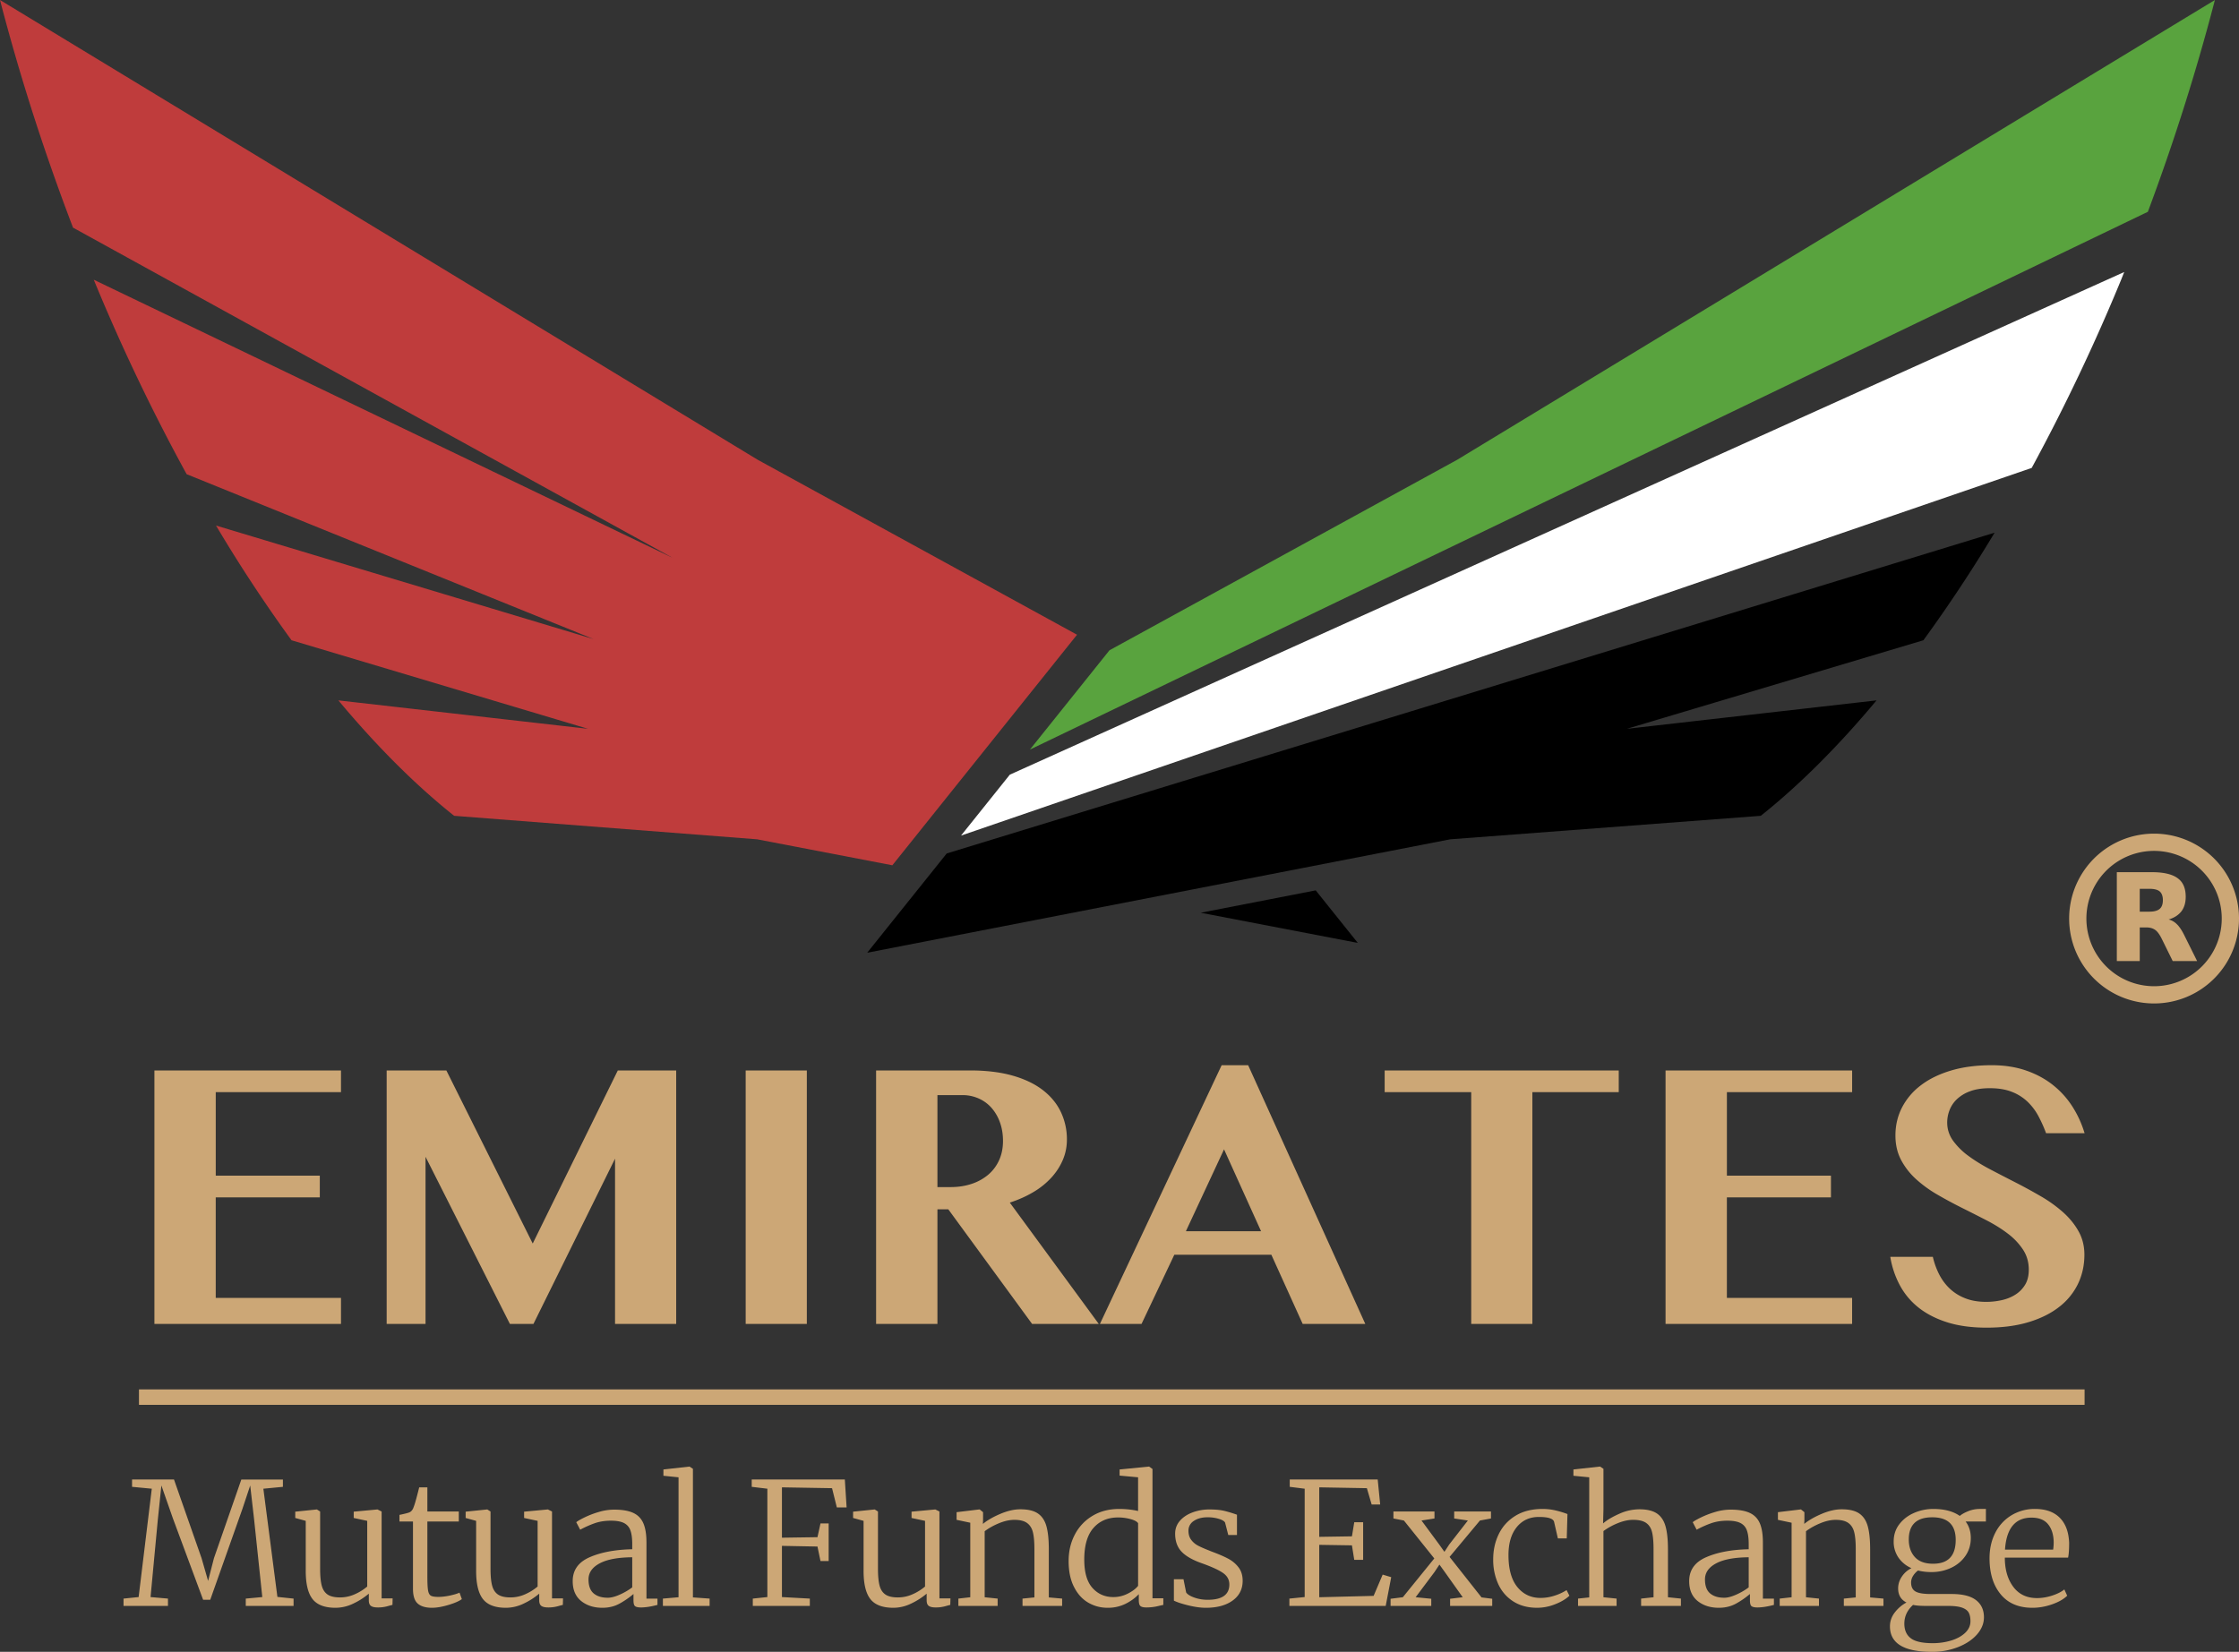
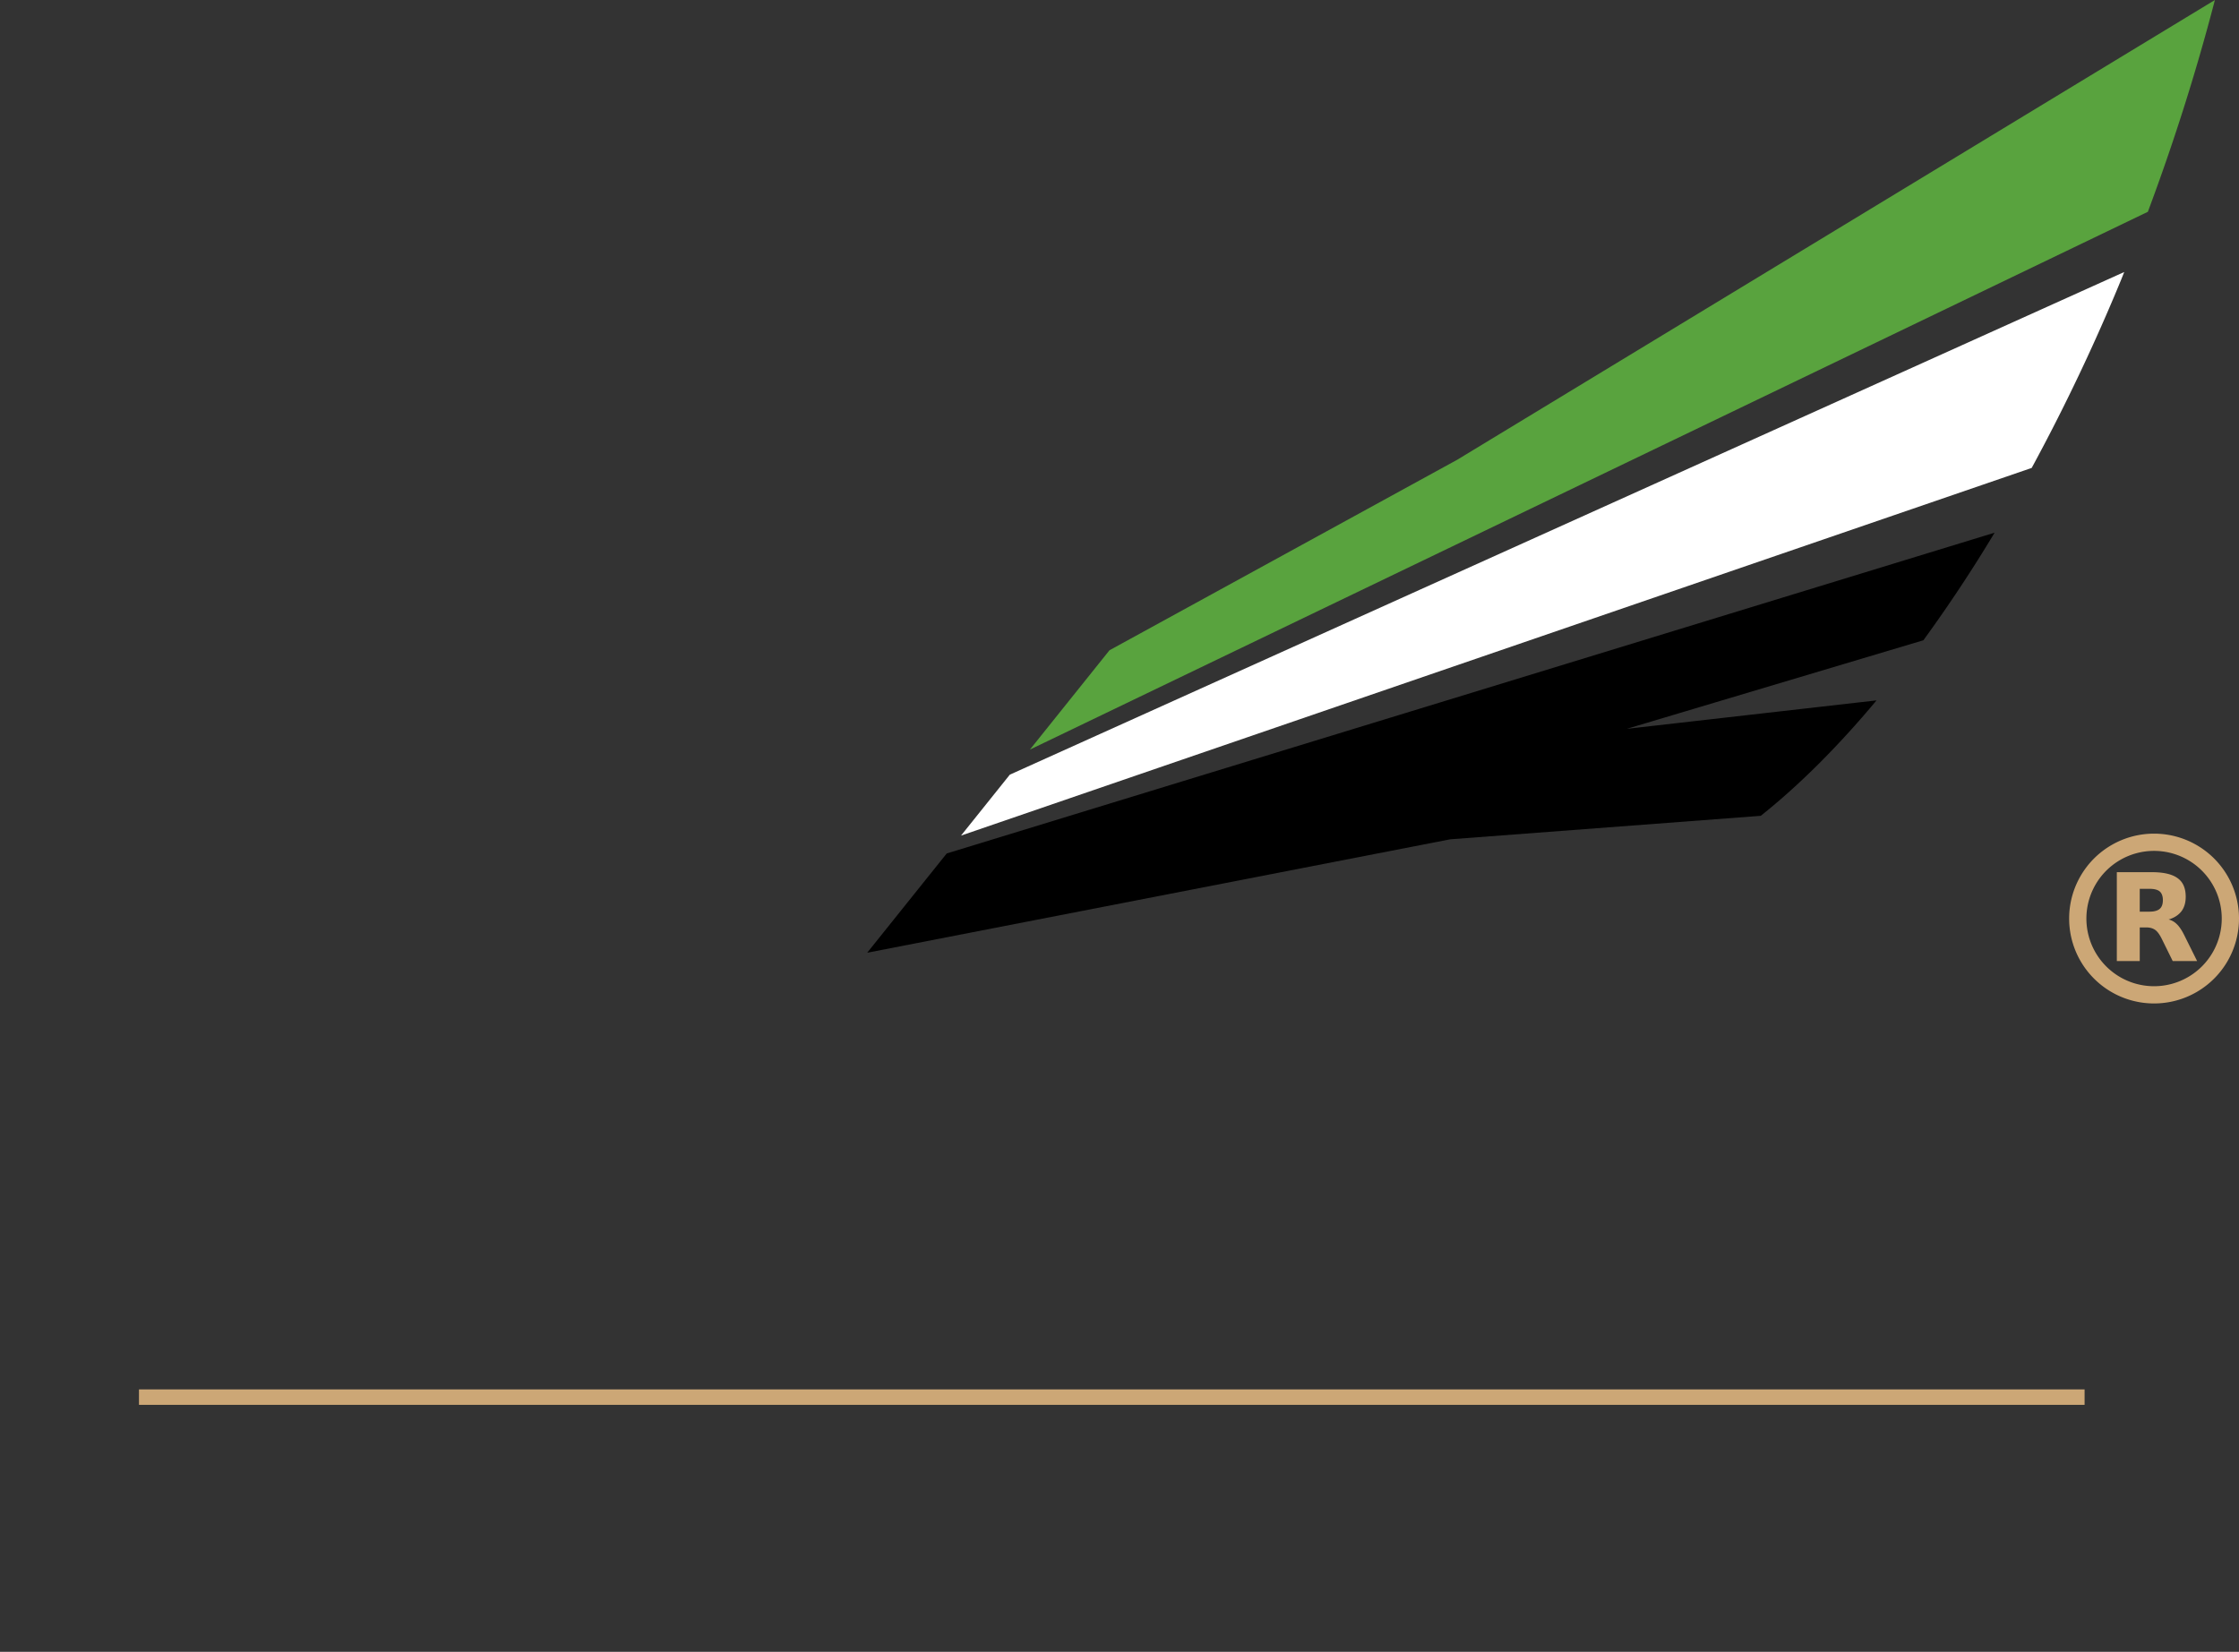
<svg xmlns="http://www.w3.org/2000/svg" width="145" height="107" viewBox="0 0 145 107">
  <rect x="0" y="0" width="145" height="107" fill="#333333" stroke="none" />
  <g fill="none" fill-rule="evenodd">
-     <path fill="#BF3C3C" d="M69.75 41.115L57.79 56.049l-8.756-1.682-19.623-1.522c-2.497-1.988-5.017-4.505-7.497-7.477l16.17 1.842-19.204-5.736a95.247 95.247 0 0 1-4.89-7.431l24.453 7.355-26.356-10.682a126.657 126.657 0 0 1-6.015-12.597l37.505 18.023L4.73 14.746a141.283 141.283 0 0 1-1.578-4.336A138.61 138.61 0 0 1 0 0l49.072 29.783L69.75 41.115z" />
-     <path fill="#000" d="M85.207 57.674l2.726 3.404-10.173-1.954 7.447-1.45z" />
    <path fill="#FFF" d="M131.575 30.31L62.237 54.126l3.16-3.946 72.17-32.56-.199.499a127.05 127.05 0 0 1-5.793 12.191z" />
    <path fill="#000" d="M124.56 41.474l-19.204 5.736 16.17-1.842c-2.48 2.972-5 5.489-7.497 7.477l-20.113 1.522-37.756 7.347 5.15-6.43 67.863-20.779a94.599 94.599 0 0 1-4.613 6.97z" />
    <path fill="#59A33E" d="M139.099 13.719l-72.4 34.836 5.152-6.433 22.518-12.34L143.44 0a138.61 138.61 0 0 1-3.152 10.41 141.661 141.661 0 0 1-1.19 3.309z" />
-     <path fill="#CCA776" fill-rule="nonzero" d="M9.83 96.433l-1.278-.122v-.474h2.716l1.784 5.091.425 1.477.38-1.477 1.772-5.09h2.693v.473l-1.266.122.909 7.008 1.047.11v.474h-3.095v-.474l1.07-.1-.53-5.024-.253-2.204-.506 1.52-2.083 5.885h-.46L11.2 98.361l-.748-2.138-.23 2.204-.472 5.025 1.128.099v.474H8v-.474l.978-.1.852-7.018zm14.63 7.691c-.199 0-.345-.033-.437-.1-.092-.065-.138-.187-.138-.363v-.43a4.57 4.57 0 0 1-1 .64 2.644 2.644 0 0 1-1.152.275c-.698 0-1.194-.187-1.49-.562-.295-.375-.443-.984-.443-1.83v-3.239l-.679-.187v-.408l1.393-.143h.011l.207.132v3.714c0 .462.035.824.104 1.085.069.26.196.454.38.579.184.124.452.187.805.187.338 0 .66-.07.967-.21a3.32 3.32 0 0 0 .794-.495v-4.254l-.875-.187v-.408l1.53-.143h.012l.265.132v5.63h.713l-.011.42c-.039.007-.15.036-.334.088a2.31 2.31 0 0 1-.621.077zm3.516.022c-.407 0-.714-.09-.92-.27-.208-.18-.311-.501-.311-.964v-4.353h-.875v-.43c.384-.08.606-.14.668-.176.115-.059.199-.172.253-.341.046-.11.107-.309.184-.595.077-.287.134-.511.172-.673h.53v1.565h2.036v.65h-2.036v3.57c0 .427.015.726.046.899.03.172.092.284.184.336.092.051.253.077.483.077.223 0 .472-.03.748-.088.276-.06.483-.122.621-.188l.15.419c-.176.132-.468.259-.874.38-.407.121-.76.182-1.06.182zm7.52-.022c-.2 0-.346-.033-.438-.1-.092-.065-.138-.187-.138-.363v-.43a4.57 4.57 0 0 1-1 .64 2.644 2.644 0 0 1-1.152.275c-.698 0-1.194-.187-1.49-.562-.295-.375-.443-.984-.443-1.83v-3.239l-.679-.187v-.408l1.393-.143h.011l.207.132v3.714c0 .462.035.824.104 1.085.069.26.196.454.38.579.184.124.452.187.805.187.338 0 .66-.07.967-.21a3.32 3.32 0 0 0 .794-.495v-4.254l-.875-.187v-.408l1.53-.143h.012l.265.132v5.63h.713l-.011.42c-.039.007-.15.036-.334.088a2.31 2.31 0 0 1-.621.077zm1.593-1.708c0-.713.369-1.229 1.105-1.548.736-.32 1.653-.49 2.75-.513v-.341c0-.375-.04-.67-.12-.887a.832.832 0 0 0-.42-.474c-.2-.1-.48-.149-.84-.149-.392 0-.747.057-1.065.17a6.679 6.679 0 0 0-.926.414l-.254-.485c.085-.073.261-.176.53-.308a5.9 5.9 0 0 1 .92-.353 3.5 3.5 0 0 1 1.001-.154c.522 0 .934.07 1.237.21.303.139.522.363.656.671.135.309.202.724.202 1.246v3.636h.713v.408c-.422.11-.779.165-1.07.165-.184 0-.31-.028-.38-.083-.069-.055-.103-.181-.103-.38v-.408a5.46 5.46 0 0 1-.904.623c-.326.18-.696.27-1.11.27-.552 0-1.01-.147-1.375-.44-.364-.295-.547-.724-.547-1.29zm2.267 1.08c.215 0 .472-.066.771-.198.3-.133.572-.29.817-.474v-1.95c-.928.007-1.632.139-2.111.396-.48.257-.72.602-.72 1.036 0 .419.112.722.334.909.223.187.526.28.91.28zm4.586-7.802l-.978-.099v-.408l1.68-.187h.011l.219.143v8.33l1.081.078v.474H42.93v-.474l1.013-.088v-7.769zm5.753.739l-1.013-.122v-.474h6.03l.115 1.808h-.633l-.31-1.246-3.245-.055v3.262l2.301-.033.196-.893h.529v2.436h-.53l-.195-.937-2.301-.044v3.317l1.806.099v.474h-3.693v-.474l.943-.1v-7.018zm10.891 7.691c-.2 0-.345-.033-.437-.1-.092-.065-.138-.187-.138-.363v-.43a4.57 4.57 0 0 1-1.001.64 2.644 2.644 0 0 1-1.15.275c-.699 0-1.196-.187-1.491-.562-.295-.375-.443-.984-.443-1.83v-3.239l-.679-.187v-.408l1.392-.143h.012l.207.132v3.714c0 .462.035.824.104 1.085.069.26.195.454.38.579.183.124.452.187.805.187.337 0 .66-.07.966-.21a3.32 3.32 0 0 0 .794-.495v-4.254l-.874-.187v-.408l1.53-.143h.012l.264.132v5.63h.714l-.012.42c-.038.007-.15.036-.333.088a2.31 2.31 0 0 1-.622.077zm2.25-5.488l-.886-.187v-.496l1.461-.176h.035l.218.176v.485l-.011.275c.284-.235.66-.451 1.128-.65.467-.198.9-.297 1.3-.297.49 0 .869.09 1.133.27.265.18.449.455.553.826.103.371.155.869.155 1.493v3.119l.863.077v.474h-2.566v-.474l.77-.077v-3.13c0-.462-.032-.826-.097-1.09-.065-.265-.192-.465-.38-.601-.188-.136-.462-.204-.822-.204-.307 0-.639.073-.996.22-.356.147-.665.32-.926.518v4.276l.84.088v.474h-2.543v-.474l.77-.088v-4.827zm8.889 5.51c-.453 0-.87-.112-1.254-.336-.384-.224-.69-.564-.92-1.02-.231-.455-.346-1.013-.346-1.674 0-.632.134-1.203.403-1.714a3.04 3.04 0 0 1 1.145-1.212c.494-.297 1.072-.446 1.731-.446.422 0 .829.044 1.22.132v-2.182l-1.197-.11v-.397L74.395 95h.023l.218.154v8.375h.702v.43c-.038.007-.169.036-.391.088-.223.051-.46.077-.714.077-.176 0-.3-.03-.374-.088-.072-.059-.109-.188-.109-.386v-.386c-.238.25-.527.46-.869.629a2.572 2.572 0 0 1-1.156.253zm.38-.694c.33 0 .642-.076.937-.226.296-.15.516-.318.662-.501v-4.056c-.061-.102-.22-.19-.477-.264a2.98 2.98 0 0 0-.823-.11c-.66 0-1.19.226-1.588.677-.399.452-.598 1.137-.598 2.056 0 .822.176 1.432.529 1.829.353.396.805.595 1.358.595zm4.712-.298c.084.125.26.235.529.33.269.096.556.144.863.144.936 0 1.404-.33 1.404-.992 0-.3-.13-.545-.391-.732-.261-.188-.706-.395-1.335-.623-.622-.213-1.074-.466-1.358-.76-.284-.294-.426-.687-.426-1.18 0-.315.102-.59.305-.826.204-.235.476-.417.817-.545a3.126 3.126 0 0 1 1.11-.193c.392 0 .72.033.984.099.265.066.528.147.789.242v1.312h-.564l-.207-.805c-.054-.095-.19-.176-.409-.242a2.476 2.476 0 0 0-.719-.1c-.368 0-.667.08-.897.238a.733.733 0 0 0-.346.633c0 .235.058.43.173.584a1.3 1.3 0 0 0 .426.37c.168.091.402.196.702.313l.218.089c.437.161.79.314 1.059.457.268.143.49.33.667.562.177.231.265.52.265.865 0 .544-.217.971-.65 1.284-.434.312-1.01.468-1.732.468-.33 0-.706-.051-1.128-.154-.422-.103-.736-.206-.943-.309v-1.388h.621l.173.86zm7.675-6.721l-.967-.122v-.474h5.696l.161 1.62h-.552l-.31-1.058-3.085-.055v3.207l2.118-.033.15-.915h.575v2.436h-.576l-.15-.937-2.117-.033v3.394l3.521-.088.587-1.378.553.166-.357 1.862h-6.237v-.474l.99-.1v-7.018zm8.394 4.517l-1.968-2.457-.679-.132v-.452h2.659v.452l-.84.132 1.139 1.543.345.485.31-.474 1.209-1.554-.886-.132v-.452h2.382v.452l-.714.132-1.967 2.358 2.07 2.623.691.088v.463H93.91v-.463l.817-.1-1.15-1.619-.357-.496-.322.485-1.22 1.63 1.012.1v.463h-2.635v-.463l.794-.1 2.037-2.512zm3.815.056c0-.596.12-1.141.362-1.637s.602-.89 1.082-1.184c.48-.294 1.064-.441 1.754-.441.3 0 .591.035.875.104.284.07.53.146.736.226l-.046 1.576h-.575l-.242-1.058c-.046-.22-.375-.33-.99-.33-.598 0-1.075.22-1.432.66-.357.442-.535 1.044-.535 1.808 0 .911.192 1.601.575 2.072.384.47.883.705 1.496.705.323 0 .635-.052.938-.154a3.27 3.27 0 0 0 .754-.353l.184.364c-.222.213-.53.396-.92.55a3.151 3.151 0 0 1-1.163.232c-.606 0-1.124-.138-1.553-.413a2.599 2.599 0 0 1-.973-1.124 3.784 3.784 0 0 1-.327-1.603zm6.219-5.312l-1.024-.099v-.408l1.703-.187h.023l.219.143v2.623l-.023.914c.245-.213.59-.418 1.035-.617a3.206 3.206 0 0 1 1.312-.297c.483 0 .86.088 1.128.264.268.177.456.45.563.821.108.371.162.873.162 1.504v3.108l.84.088v.474h-2.578v-.474l.805-.088v-3.119c0-.47-.032-.837-.097-1.102-.066-.264-.194-.462-.386-.595-.192-.132-.472-.198-.84-.198-.307 0-.637.072-.99.215a4.252 4.252 0 0 0-.931.512v4.287l.851.088v.474h-2.497v-.474l.725-.077v-7.78zm6.473 6.722c0-.713.368-1.229 1.104-1.548.737-.32 1.653-.49 2.75-.513v-.341c0-.375-.04-.67-.12-.887a.832.832 0 0 0-.42-.474c-.2-.1-.48-.149-.84-.149-.392 0-.746.057-1.065.17a6.679 6.679 0 0 0-.926.414l-.253-.485c.084-.073.26-.176.53-.308a5.9 5.9 0 0 1 .92-.353 3.5 3.5 0 0 1 1-.154c.522 0 .935.07 1.238.21.303.139.521.363.656.671.134.309.2.724.2 1.246v3.636h.714v.408c-.422.11-.778.165-1.07.165-.184 0-.31-.028-.38-.083-.069-.055-.103-.181-.103-.38v-.408a5.46 5.46 0 0 1-.903.623c-.326.18-.697.27-1.11.27-.553 0-1.011-.147-1.376-.44-.364-.295-.546-.724-.546-1.29zm2.266 1.08c.215 0 .472-.066.771-.198.3-.133.572-.29.817-.474v-1.95c-.928.007-1.632.139-2.111.396-.48.257-.72.602-.72 1.036 0 .419.112.722.334.909.223.187.526.28.91.28zm4.367-4.86l-.886-.187v-.496l1.462-.176h.034l.219.176v.485l-.012.275c.284-.235.66-.451 1.128-.65.468-.198.901-.297 1.3-.297.491 0 .869.09 1.134.27.264.18.448.455.552.826.104.371.155.869.155 1.493v3.119l.863.077v.474h-2.566v-.474l.771-.077v-3.13c0-.462-.032-.826-.098-1.09-.065-.265-.191-.465-.38-.601-.187-.136-.461-.204-.822-.204-.307 0-.639.073-.995.22-.357.147-.666.32-.927.518v4.276l.84.088v.474h-2.543v-.474l.771-.088v-4.827zm9.085 8.364c-1.81 0-2.716-.551-2.716-1.653 0-.33.106-.632.317-.903.21-.272.462-.485.753-.64-.36-.183-.54-.488-.54-.914 0-.272.08-.527.241-.766.161-.239.369-.42.622-.545a1.975 1.975 0 0 1-.846-.69 1.8 1.8 0 0 1-.305-1.04c0-.427.123-.8.368-1.119.246-.32.566-.564.961-.733a3.114 3.114 0 0 1 1.237-.253c.713 0 1.285.15 1.715.452.115-.103.293-.204.535-.303.241-.1.5-.15.776-.15h.38v.816h-1.312c.223.294.334.65.334 1.07 0 .433-.115.816-.345 1.15-.23.335-.54.594-.927.777a2.957 2.957 0 0 1-1.283.276 3.51 3.51 0 0 1-.863-.1 1.225 1.225 0 0 0-.328.359.802.802 0 0 0-.12.413c0 .28.094.474.282.584.188.11.515.165.983.165h1.358c.714 0 1.241.133 1.582.397.342.265.512.636.512 1.113 0 .397-.15.766-.448 1.108-.3.341-.708.615-1.226.82a4.557 4.557 0 0 1-1.697.309zm.08-5.708c.975 0 1.462-.514 1.462-1.543 0-.977-.506-1.465-1.519-1.465s-1.519.48-1.519 1.443c0 .463.13.84.391 1.13.261.29.656.435 1.186.435zm-.023 5.146c.415 0 .81-.057 1.186-.17.376-.115.679-.28.909-.497.23-.216.345-.468.345-.754 0-.228-.036-.412-.11-.551-.072-.14-.214-.248-.425-.326-.211-.077-.516-.115-.915-.115h-1.427c-.368 0-.648-.022-.84-.066-.376.345-.564.749-.564 1.212 0 .419.138.734.415.947.276.213.751.32 1.426.32zm6.45-2.292c-.89 0-1.574-.292-2.054-.876-.48-.584-.72-1.36-.72-2.33 0-.625.128-1.18.38-1.665a2.787 2.787 0 0 1 1.054-1.129 2.893 2.893 0 0 1 1.513-.402c.682 0 1.214.187 1.593.562.38.374.585.914.616 1.62 0 .455-.023.778-.069.97h-4.096c0 .77.182 1.4.546 1.89.364.488.877.732 1.536.732.322 0 .652-.055.99-.165.337-.11.598-.243.782-.397l.184.408c-.222.22-.546.406-.972.556-.426.15-.853.226-1.283.226zm1.346-3.769c.023-.154.035-.315.035-.484-.008-.485-.129-.871-.363-1.157-.234-.287-.592-.43-1.075-.43-1.051 0-1.623.69-1.715 2.071h3.118z" />
    <path fill="#CCA776" d="M9 90h126v1H9z" />
-     <path fill="#CCA776" fill-rule="nonzero" d="M22.083 69.339v1.405h-8.111v5.412h6.739v1.405h-6.74v6.514h8.112v1.683H10V69.339h12.083zm2.96 0h3.864L34.5 80.551l5.51-11.212h3.781v16.419h-3.96V75.054l-5.284 10.704h-1.526l-5.463-10.825v10.825h-2.517V69.339zm23.248 0h3.96v16.419h-3.96V69.339zm8.446 0h6.083c1.05 0 1.966.111 2.75.333.783.222 1.435.533 1.955.932.521.4.913.874 1.175 1.423a4.1 4.1 0 0 1 .394 1.792c0 .468-.09.91-.269 1.326-.178.416-.429.8-.75 1.15a5.08 5.08 0 0 1-1.17.933c-.457.27-.96.494-1.509.672l5.761 7.858H66.84l-5.427-7.423h-.704v7.423h-3.972V69.339zm3.972 7.556h.859c.485 0 .934-.069 1.347-.206a3.224 3.224 0 0 0 1.074-.588c.302-.254.539-.567.71-.938.17-.371.256-.791.256-1.26 0-.435-.066-.835-.197-1.198a2.892 2.892 0 0 0-.542-.938 2.395 2.395 0 0 0-.835-.612 2.578 2.578 0 0 0-1.062-.218h-1.61v5.958zM80.832 69l7.586 16.758h-4.055l-2.028-4.48H76.05l-2.123 4.48h-2.695L79.115 69h1.717zm-4.031 10.752h4.866L79.27 74.45l-2.47 5.303zm28.031-10.413v1.405h-5.594v15.014h-3.96V70.744h-5.606v-1.405h15.16zm15.114 0v1.405h-8.11v5.412h6.738v1.405h-6.739v6.514h8.11v1.683h-12.082V69.339h12.083zM128.655 86c-.97 0-1.82-.115-2.547-.345-.728-.23-1.346-.547-1.855-.95a4.638 4.638 0 0 1-1.216-1.448 5.905 5.905 0 0 1-.62-1.846h2.755c.095.412.234.795.417 1.15.183.355.416.664.698.927.282.262.616.468 1.002.617.386.15.833.224 1.342.224.334 0 .666-.036.996-.109.33-.073.626-.192.888-.357.263-.166.473-.38.632-.642.16-.262.239-.587.239-.975 0-.484-.123-.916-.37-1.295a4.182 4.182 0 0 0-.978-1.035c-.405-.311-.867-.6-1.383-.866-.517-.267-1.046-.535-1.587-.805-.54-.27-1.07-.555-1.586-.854a8.055 8.055 0 0 1-1.384-.999 4.562 4.562 0 0 1-.978-1.247c-.246-.464-.37-.995-.37-1.592 0-.654.142-1.258.424-1.81a4.228 4.228 0 0 1 1.222-1.441c.533-.408 1.185-.727 1.957-.957.77-.23 1.65-.345 2.636-.345.81 0 1.546.113 2.206.339.66.226 1.243.539 1.748.938.504.4.928.868 1.27 1.405.342.537.604 1.112.787 1.725h-2.493a8.772 8.772 0 0 0-.5-1.114 3.711 3.711 0 0 0-.705-.932 3.093 3.093 0 0 0-1.013-.636c-.398-.157-.871-.236-1.42-.236-.517 0-.952.069-1.306.206a2.438 2.438 0 0 0-.853.527 1.94 1.94 0 0 0-.465.714 2.241 2.241 0 0 0-.143.77c0 .435.127.83.382 1.186a4.5 4.5 0 0 0 1.008.993c.417.306.892.599 1.425.877.533.279 1.075.56 1.628.842.553.283 1.095.58 1.628.89a8.83 8.83 0 0 1 1.426 1.023c.417.371.753.783 1.007 1.235.255.452.382.96.382 1.526 0 .67-.135 1.291-.405 1.864a4.179 4.179 0 0 1-1.205 1.496c-.533.424-1.195.757-1.986.999-.791.242-1.704.363-2.737.363z" />
    <g fill="#CCA776" fill-rule="nonzero">
-       <path d="M139.5 54a5.5 5.5 0 1 1 0 11 5.5 5.5 0 0 1 0-11zm0 1.117a4.383 4.383 0 1 0 0 8.766 4.383 4.383 0 0 0 0-8.766zm-.145 1.379c.76 0 1.312.128 1.664.385.357.251.53.654.53 1.206 0 .38-.09.693-.273.938-.185.24-.458.425-.832.536.206.05.385.157.547.319.162.162.324.407.486.742l.81 1.63h-1.58l-.704-1.429c-.14-.284-.285-.485-.43-.586-.146-.106-.341-.162-.581-.162h-.419v2.178h-1.485v-5.757h2.267zm-.157 1.078h-.625v1.48h.625c.308 0 .53-.062.665-.18.134-.111.207-.3.207-.569 0-.262-.073-.447-.207-.564-.134-.112-.357-.167-.665-.167z" />
+       <path d="M139.5 54a5.5 5.5 0 1 1 0 11 5.5 5.5 0 0 1 0-11zm0 1.117a4.383 4.383 0 1 0 0 8.766 4.383 4.383 0 0 0 0-8.766zm-.145 1.379c.76 0 1.312.128 1.664.385.357.251.53.654.53 1.206 0 .38-.09.693-.273.938-.185.24-.458.425-.832.536.206.05.385.157.547.319.162.162.324.407.486.742l.81 1.63h-1.58l-.704-1.429c-.14-.284-.285-.485-.43-.586-.146-.106-.341-.162-.581-.162h-.419v2.178h-1.485v-5.757h2.267zm-.157 1.078h-.625v1.48h.625c.308 0 .53-.062.665-.18.134-.111.207-.3.207-.569 0-.262-.073-.447-.207-.564-.134-.112-.357-.167-.665-.167" />
    </g>
  </g>
</svg>